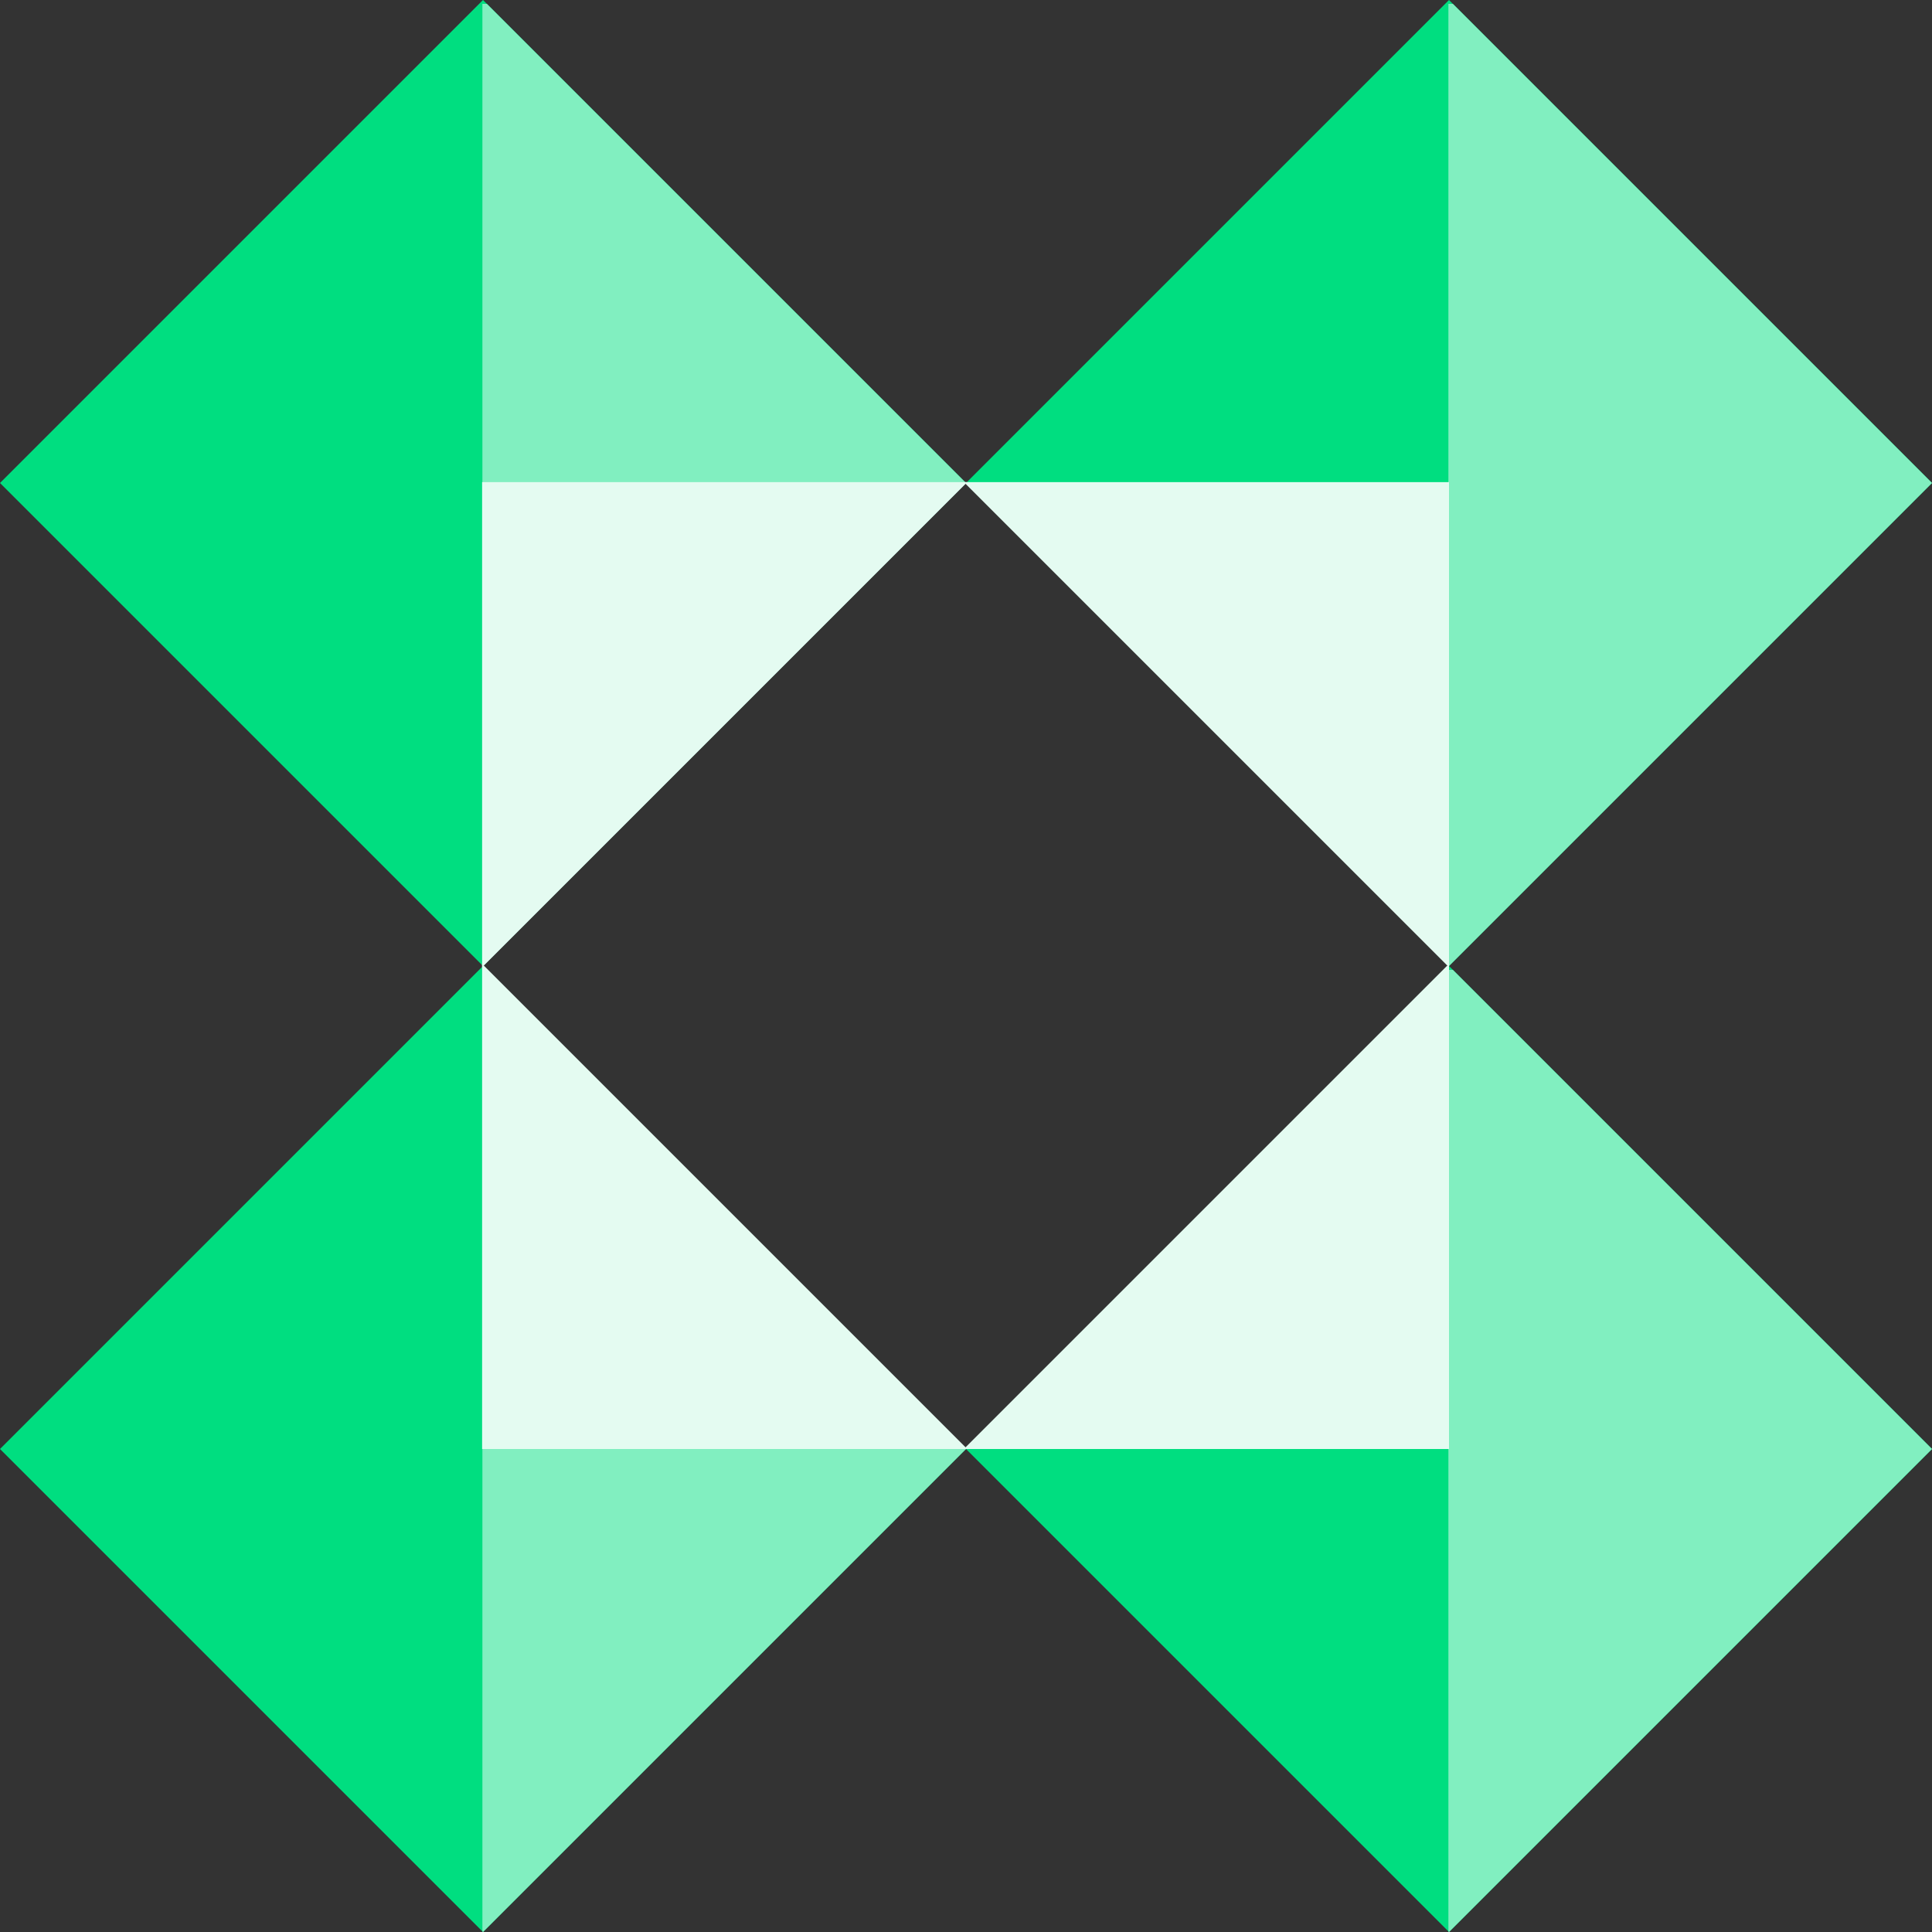
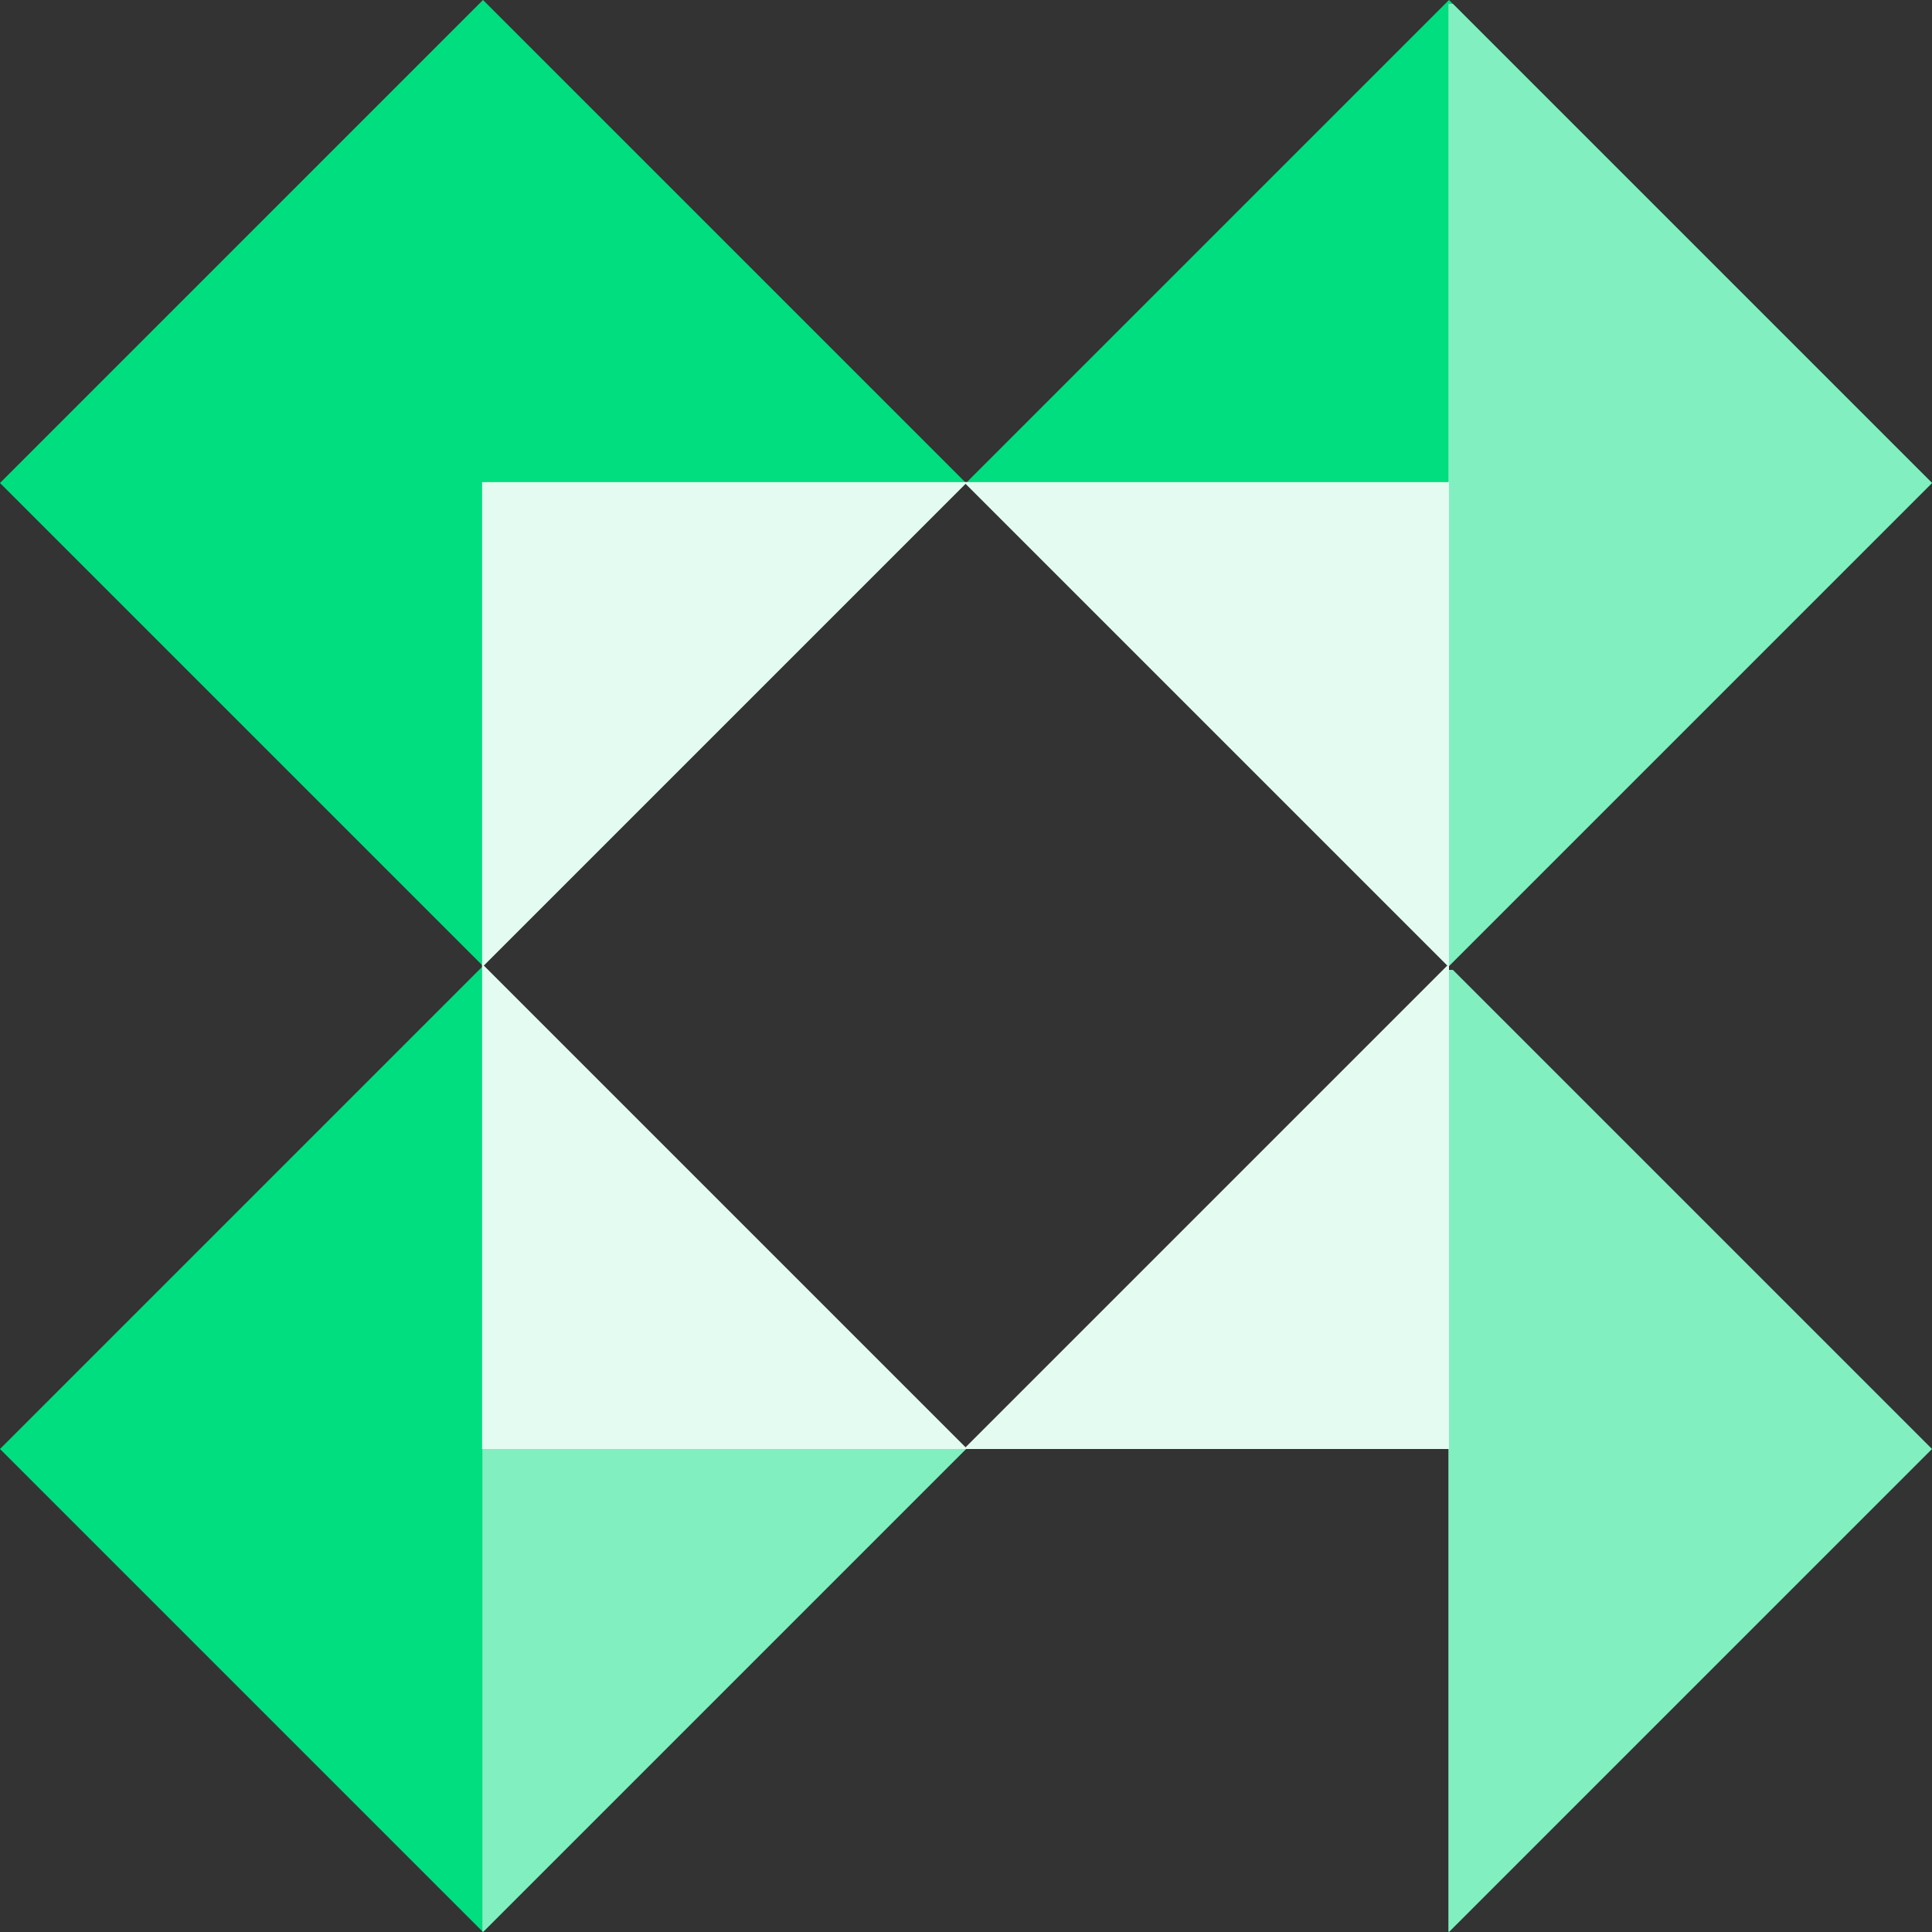
<svg xmlns="http://www.w3.org/2000/svg" width="1080" height="1080" viewBox="0 0 1080 1080" fill="none">
  <rect x="0" y="0" width="1080" height="1080" fill="#333333" stroke="none" />
  <rect x="270" width="381.838" height="381.838" transform="rotate(45 270 0)" fill="#00DE80" />
-   <path fill-rule="evenodd" clip-rule="evenodd" d="M270 540L269.661 539.661V2.165H272.165L540 270L270 540H270Z" fill="#81EFC0" />
  <rect x="270" y="540" width="381.838" height="381.838" transform="rotate(45 270 540)" fill="#00DE80" />
  <path fill-rule="evenodd" clip-rule="evenodd" d="M270 1080L269.661 1079.66V542.165H272.165L540 810L270 1080H270Z" fill="#81EFC0" />
  <rect x="810" width="381.838" height="381.838" transform="rotate(45 810 0)" fill="#00DE80" />
  <path fill-rule="evenodd" clip-rule="evenodd" d="M810 540L809.661 539.661V2.165H812.165L1080 270L810 540H810Z" fill="#81EFC0" />
-   <rect x="810" y="540" width="381.838" height="381.838" transform="rotate(45 810 540)" fill="#00DE80" />
  <path fill-rule="evenodd" clip-rule="evenodd" d="M810 1080L809.661 1079.66V542.165H812.165L1080 810L810 1080H810Z" fill="#81EFC0" />
  <path d="M539.5 809.5L270 540V809.5H539.5Z" fill="#E4FBF1" stroke="#E4FBF1" />
  <path d="M540 270L809.5 539.5L809.5 270L540 270Z" fill="#E4FBF1" stroke="#E4FBF1" />
  <path d="M539.5 270L270 539.5V270H539.5Z" fill="#E4FBF1" stroke="#E4FBF1" />
  <path d="M540 809.5L809.5 540L809.5 809.5L540 809.5Z" fill="#E4FBF1" stroke="#E4FBF1" />
</svg>